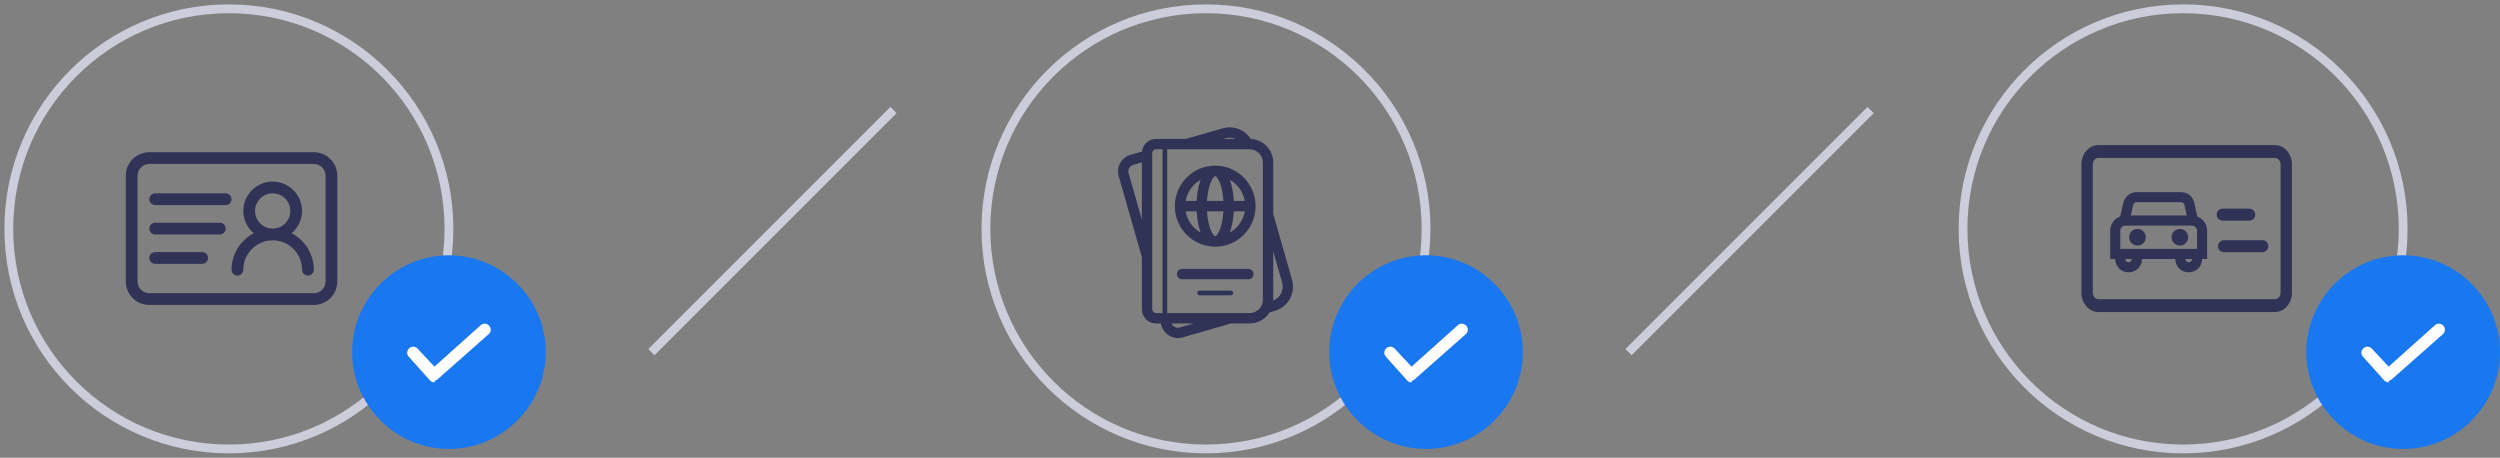
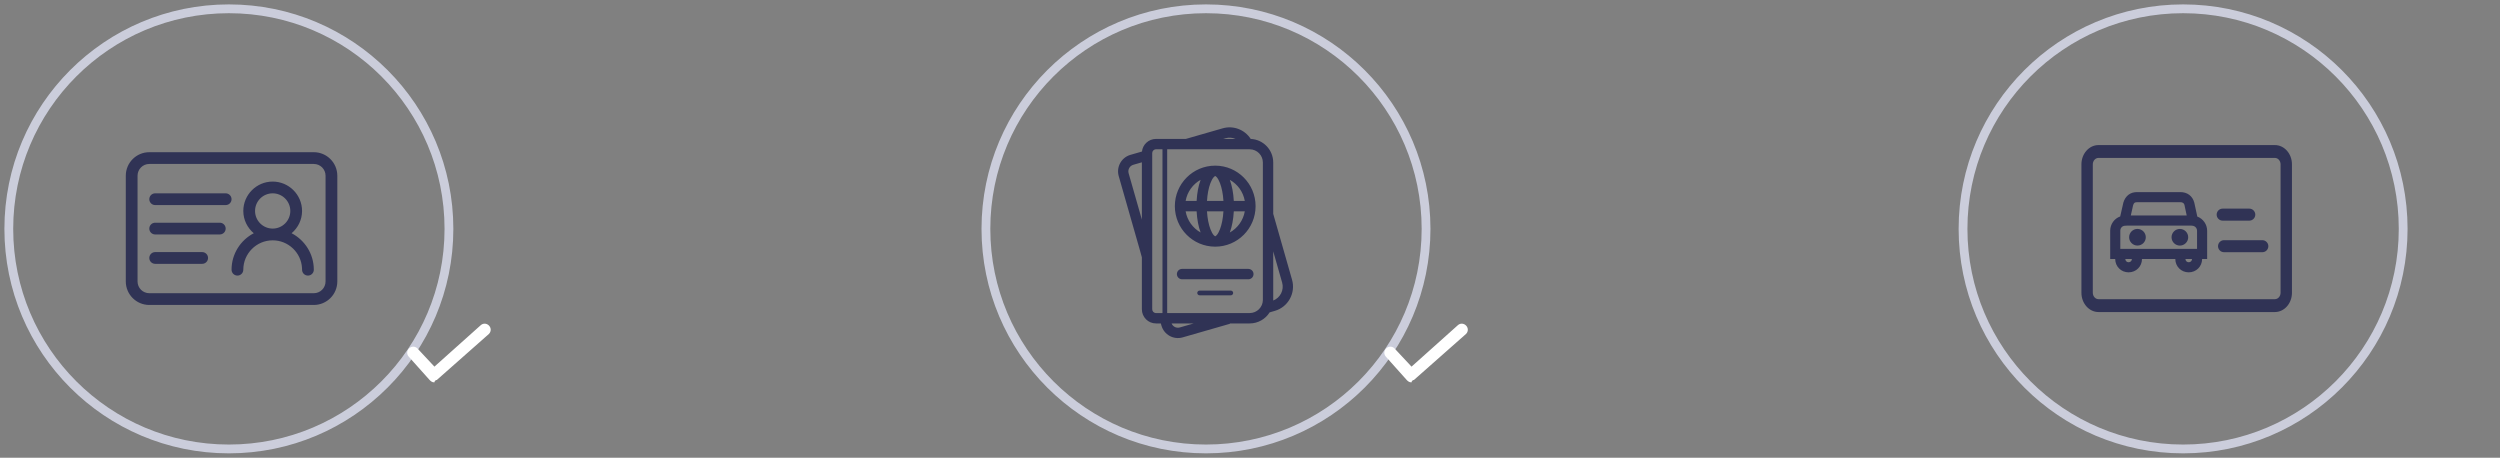
<svg xmlns="http://www.w3.org/2000/svg" width="284" height="52" viewBox="0 0 284 52">
  <rect x="0" y="0" width="284" height="52" fill="#808080" stroke="none" />
  <g fill="none" fill-rule="evenodd">
    <circle cx="26" cy="26" r="25" stroke="#CBCDDB" />
    <g fill-rule="nonzero">
-       <path fill="#1977EF" d="M11 22C4.95 22 0 17.05 0 11S4.95 0 11 0s11 4.95 11 11-4.95 11-11 11z" transform="translate(40 29)" />
      <path fill="#FFF" d="M9.625 14.163l5.913-5.225c.275-.275.275-.688 0-.963s-.688-.275-.963 0L9.35 12.65l-1.925-2.062c-.275-.275-.687-.275-.962 0-.275.275-.275.687 0 .962L8.8 14.163c.138.137.275.275.55.275 0-.138.138-.275.275-.275z" transform="translate(40 29)" />
    </g>
    <circle cx="137" cy="26" r="25" stroke="#CBCDDB" />
    <circle cx="248" cy="26" r="25" stroke="#CBCDDB" />
    <g fill-rule="nonzero">
-       <path fill="#1977EF" d="M11 22C4.95 22 0 17.05 0 11S4.95 0 11 0s11 4.95 11 11-4.95 11-11 11z" transform="translate(151 29)" />
      <path fill="#FFF" d="M9.625 14.163l5.913-5.225c.275-.275.275-.688 0-.963s-.688-.275-.963 0L9.35 12.65l-1.925-2.062c-.275-.275-.687-.275-.962 0-.275.275-.275.687 0 .962L8.8 14.163c.138.137.275.275.55.275 0-.138.138-.275.275-.275z" transform="translate(151 29)" />
    </g>
    <g fill-rule="nonzero">
-       <path fill="#1977EF" d="M11 22C4.95 22 0 17.05 0 11S4.95 0 11 0s11 4.95 11 11-4.95 11-11 11z" transform="translate(262 29)" />
-       <path fill="#FFF" d="M9.625 14.163l5.913-5.225c.275-.275.275-.688 0-.963s-.688-.275-.963 0L9.35 12.65l-1.925-2.062c-.275-.275-.687-.275-.962 0-.275.275-.275.687 0 .962L8.8 14.163c.138.137.275.275.55.275 0-.138.138-.275.275-.275z" transform="translate(262 29)" />
-     </g>
-     <path stroke="#CBCDDB" d="M101.5 12.5L74 40M212.5 12.5L185 40" />
+       </g>
    <path fill="#303355" fill-rule="nonzero" d="M35.649 17.29c1.474.002 2.668 1.196 2.67 2.67v12.014c-.002 1.474-1.196 2.668-2.67 2.67h-18.69c-1.473-.002-2.667-1.196-2.669-2.67V19.96c.002-1.474 1.196-2.668 2.67-2.67zm0 1.335H16.96c-.737 0-1.334.598-1.335 1.335v12.014c.001.737.598 1.334 1.335 1.335h18.689c.736 0 1.333-.598 1.334-1.335V19.96c0-.737-.597-1.334-1.334-1.335zm-4.673 2.002c1.84 0 3.338 1.498 3.338 3.338 0 1.017-.467 1.918-1.188 2.53 1.497.78 2.523 2.344 2.523 4.144l-.007.099c-.048.322-.326.569-.66.569-.37 0-.668-.3-.668-.668l-.005-.183c-.095-1.755-1.554-3.154-3.332-3.154-1.84 0-3.338 1.497-3.338 3.337 0 .369-.299.668-.667.668-.369 0-.668-.3-.668-.668 0-1.8 1.027-3.364 2.523-4.143-.72-.613-1.188-1.514-1.188-2.531 0-1.84 1.497-3.338 3.337-3.338zm-8.01 8.01c.37 0 .668.299.668.667 0 .369-.298.668-.667.668h-5.34c-.368 0-.667-.3-.667-.668 0-.368.299-.667.667-.667zm2.003-3.338c.369 0 .668.3.668.668 0 .369-.3.667-.668.667h-7.342c-.368 0-.667-.298-.667-.667 0-.369.299-.668.667-.668zm6.007-3.337c-1.106 0-2.002.897-2.002 2.003.001 1.105.897 2 2.002 2.002 1.106 0 2.003-.897 2.003-2.002 0-1.106-.897-2.003-2.003-2.003zm-5.34 0c.37 0 .668.299.668.668 0 .368-.299.667-.667.667h-8.01c-.368 0-.667-.299-.667-.667 0-.369.299-.668.667-.668zM142.067 15.762l.014.021c1.422.06 2.557 1.237 2.557 2.678v5.86l.007-.003 2.13 7.455c.435 1.52-.441 3.106-1.956 3.542l-.588.17c-.473.755-1.31 1.257-2.265 1.257h-2.26l.012.04-5.37 1.545c-1.033.297-2.111-.302-2.408-1.339l-.07-.246h-.55c-.886 0-1.604-.72-1.604-1.608v-5.907h-.002l-.19-.693-2.437-8.528c-.294-1.027.289-2.097 1.303-2.407l.031-.009 1.304-.375c.087-.806.768-1.434 1.594-1.434h3.392l4.18-1.203c1.233-.355 2.51.16 3.176 1.184zm-6.456 20.98h-2.519c.147.365.548.567.934.456l1.585-.456zm-3.554-19.782h-.738c-.233 0-.423.188-.427.42v17.754c0 .234.187.424.419.429h.746V16.96zm2.796 0h-2.262v18.603h9.375c.818 0 1.483-.659 1.496-1.476V18.462c0-.821-.657-1.488-1.472-1.502h-7.134l-.003.001zm9.785 11.592v5.51c0 .026 0 .052-.002.077.807-.31 1.257-1.194 1.015-2.042l-1.013-3.545zm-4.818 4.46c.147 0 .267.12.267.268 0 .145-.116.264-.26.268h-3.551c-.148 0-.267-.12-.267-.268 0-.146.115-.264.26-.268h3.551zm1.993-2.465c.325 0 .588.264.588.59 0 .322-.258.584-.578.589h-7.54c-.325 0-.588-.264-.588-.59 0-.322.258-.584.578-.59h7.54zm-3.765-11.73h.018c2.524.01 4.568 2.067 4.568 4.602 0 2.542-2.053 4.602-4.586 4.602h.018H138.03c-2.525-.01-4.568-2.066-4.568-4.602 0-2.541 2.053-4.602 4.586-4.602h-.018.018zm.934 5.192h-1.868c.047.782.186 1.494.394 2.035.116.303.247.534.375.675.05.055.094.09.13.11.012.006.02.01.027.011l.008.002c.002 0 .004 0 .007-.002.007-.001.016-.005.027-.01.036-.02.08-.056.13-.11.129-.142.26-.373.376-.676.208-.541.347-1.253.394-2.035zm-3.046 0h-1.248c.179 1.033.82 1.908 1.7 2.401-.247-.668-.404-1.503-.452-2.401zm5.472 0h-1.248c-.048.898-.206 1.733-.453 2.401.881-.493 1.522-1.368 1.701-2.401zm-11.692-5.57l-.972.28c-.412.118-.65.55-.532.963l1.504 5.264V18.44zm6.673 1.99h-.001c-.881.493-1.522 1.367-1.7 2.4h1.248c.048-.898.205-1.733.453-2.4zm1.659-.432h-.008l-.026.012c-.037.02-.081.055-.13.11-.129.142-.26.372-.376.675-.208.542-.347 1.254-.394 2.035h1.868c-.047-.781-.186-1.493-.394-2.035-.116-.303-.247-.533-.376-.675-.05-.055-.094-.09-.13-.11-.01-.006-.02-.01-.027-.011l-.007-.001zm1.659.431l.007.019c.243.665.398 1.492.446 2.382h1.248c-.179-1.033-.82-1.908-1.701-2.4zm-.466-4.729l-.027.008-.257.074h1.392c-.338-.148-.726-.185-1.108-.082zM258.426 16.48H238.39c-1.069 0-1.94.983-1.94 2.188V33.26c0 1.207.871 2.188 1.94 2.188h20.036c1.069 0 1.94-.983 1.94-2.188V18.668c0-1.208-.868-2.188-1.94-2.188zm.647 16.777c0 .4-.291.73-.647.73H238.39c-.356 0-.647-.33-.647-.73v-14.59c0-.4.291-.728.647-.728h20.036c.356 0 .647.328.647.729v14.59zM257 27.284h-4.35c-.376 0-.683.307-.683.684 0 .376.307.683.683.683H257c.376 0 .684-.307.684-.683 0-.377-.308-.684-.684-.684zm-4.504-2.218h3.021c.377 0 .684-.307.684-.684 0-.376-.307-.684-.684-.684h-3.021c-.377 0-.684.308-.684.684 0 .377.307.684.684.684zm-4.863 2.832c-.52 0-.945-.425-.945-.946 0-.52.424-.945.945-.945.521 0 .946.424.946.945 0 .521-.422.946-.946.946zm1.98-3.297l-.342-1.584-.003-.008c-.197-.743-.788-1.186-1.579-1.186h-4.931c-.759 0-1.31.425-1.544 1.191l-.358 1.574c-.676.238-1.138.887-1.138 1.622v3.21h.569c.002.853.67 1.518 1.522 1.518.853 0 1.52-.665 1.523-1.517h3.783c.003.852.67 1.517 1.523 1.517.852 0 1.52-.665 1.523-1.517h.571v-3.209c0-.716-.454-1.362-1.12-1.61zm-.598 4.823c-.003.208-.166.368-.374.368-.209 0-.372-.163-.375-.368h.749zm-6.832 0c-.002.208-.165.368-.374.368-.208 0-.371-.163-.374-.368h.748zm.575-6.452h4.934c.334 0 .425.173.462.307l.254 1.194h-6.347l.261-1.157c.086-.27.18-.344.436-.344zm6.826 5.3h-8.718V26.21c0-.305.217-.545.505-.564l.332-.021h7.17l.203.021c.283.027.508.278.508.566v2.06zm-6.77-2.268c-.521 0-.946.425-.946.946 0 .52.425.945.946.945.524 0 .948-.424.948-.945 0-.521-.424-.946-.948-.946z" />
  </g>
</svg>